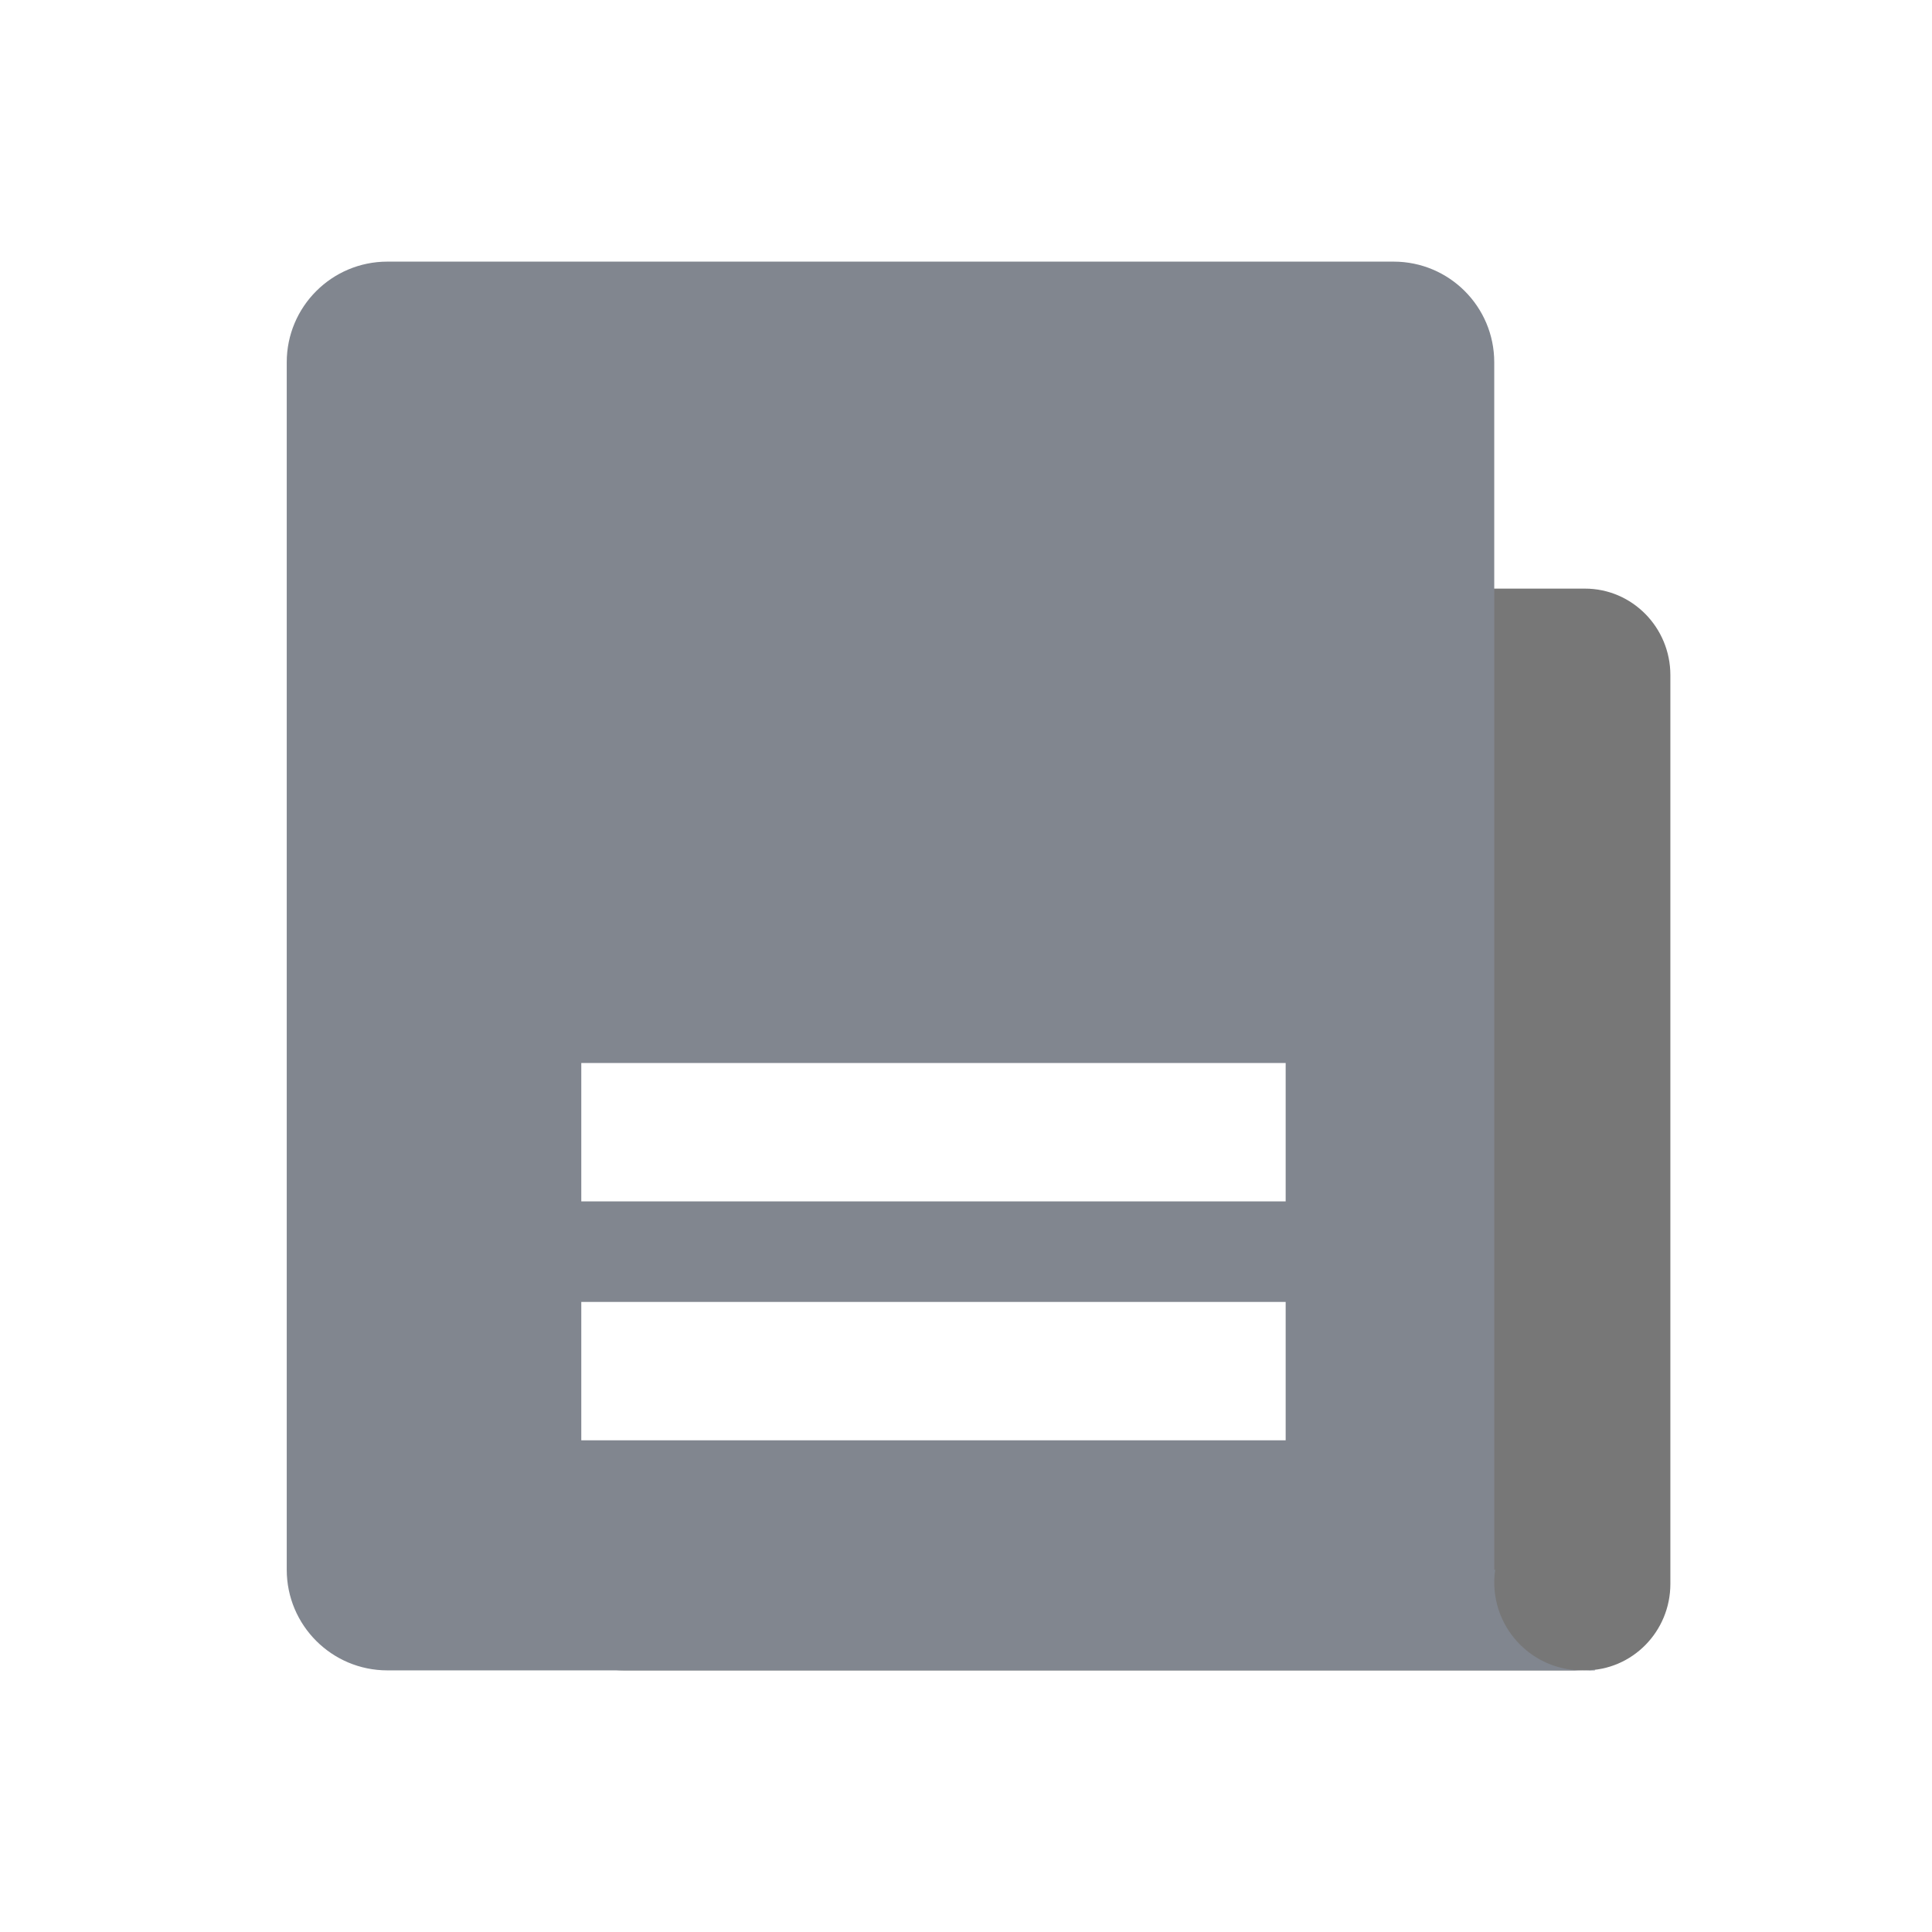
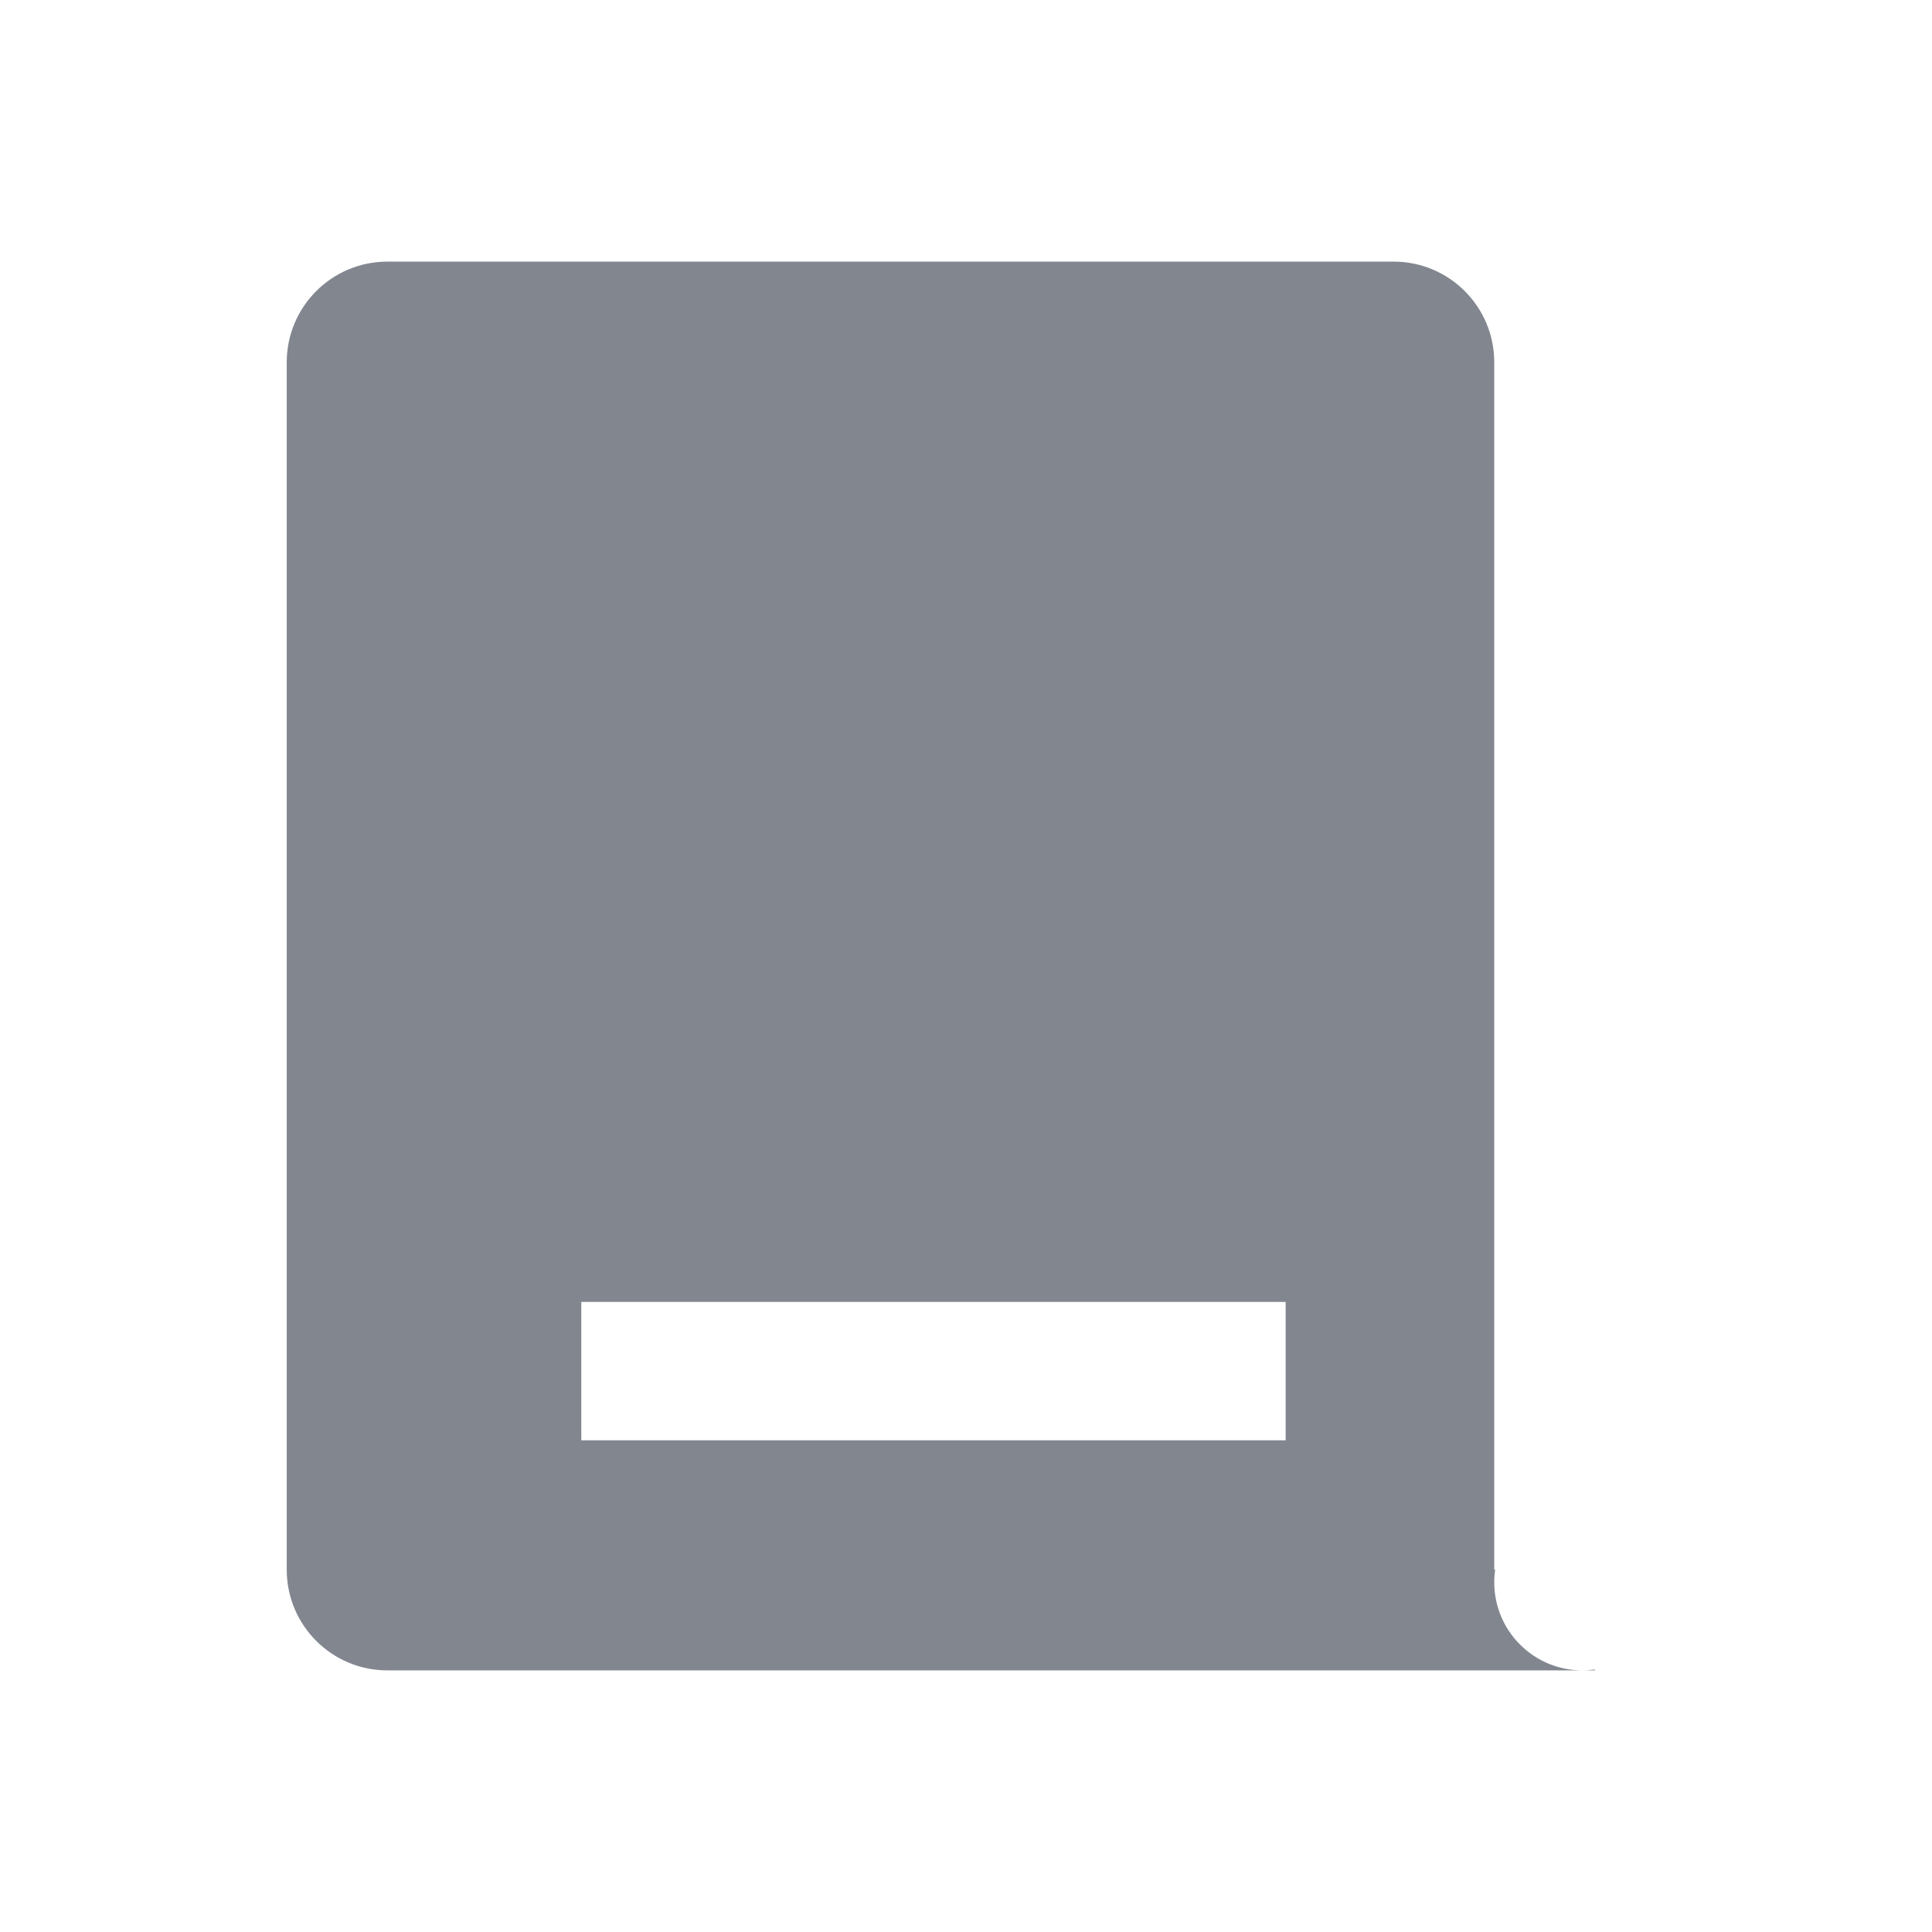
<svg xmlns="http://www.w3.org/2000/svg" width="512" height="512" viewBox="0 0 24 24" fill="none">
-   <path fill-rule="evenodd" clip-rule="evenodd" d="M6.688 8.387C6.688 7.794 7.163 7.312 7.749 7.312H19.689C20.275 7.312 20.75 7.794 20.75 8.387V19.675C20.75 20.269 20.275 20.75 19.689 20.75H7.749C7.163 20.75 6.688 20.269 6.688 19.675V8.387Z" fill="url(#paint0_linear_2519_51673)" />
  <path fill-rule="evenodd" clip-rule="evenodd" d="M4.812 3.25C4.122 3.25 3.562 3.81 3.562 4.5V19.5C3.562 20.19 4.122 20.75 4.812 20.75H18.562H19.656H19.812V20.739C19.762 20.746 19.709 20.75 19.656 20.75C19.052 20.75 18.562 20.26 18.562 19.656C18.562 19.603 18.566 19.551 18.574 19.5H18.562V4.5C18.562 3.81 18.003 3.25 17.312 3.25H4.812Z" fill="url(#paint1_linear_2519_51673)" />
  <g filter="url(#filter0_d_2519_51698)">
    <rect x="6.688" y="15.906" width="8.75" height="1.719" fill="white" />
  </g>
  <g filter="url(#filter1_d_2519_51698)">
-     <rect x="6.688" y="12.938" width="8.75" height="1.719" fill="white" />
-   </g>
+     </g>
  <defs>
    <filter id="filter0_d_2519_51698" x="6.421" y="15.373" width="10.35" height="3.319" filterUnits="userSpaceOnUse" color-interpolation-filters="sRGB">
      <feFlood flood-opacity="0" result="BackgroundImageFix" />
      <feColorMatrix in="SourceAlpha" type="matrix" values="0 0 0 0 0 0 0 0 0 0 0 0 0 0 0 0 0 0 0 0" result="hardAlpha" />
      <feOffset dx="0.533" dy="0.267" />
      <feGaussianBlur stdDeviation="0.4" />
      <feColorMatrix type="matrix" values="0 0 0 0 0.09 0 0 0 0 0.361 0 0 0 0 0.922 0 0 0 0.8 0" />
      <feBlend mode="normal" in2="BackgroundImageFix" result="effect1_dropShadow_2519_51698" />
      <feBlend mode="normal" in="SourceGraphic" in2="effect1_dropShadow_2519_51698" result="shape" />
    </filter>
    <filter id="filter1_d_2519_51698" x="6.421" y="12.404" width="10.35" height="3.319" filterUnits="userSpaceOnUse" color-interpolation-filters="sRGB">
      <feFlood flood-opacity="0" result="BackgroundImageFix" />
      <feColorMatrix in="SourceAlpha" type="matrix" values="0 0 0 0 0 0 0 0 0 0 0 0 0 0 0 0 0 0 0 0" result="hardAlpha" />
      <feOffset dx="0.533" dy="0.267" />
      <feGaussianBlur stdDeviation="0.4" />
      <feColorMatrix type="matrix" values="0 0 0 0 0.09 0 0 0 0 0.361 0 0 0 0 0.922 0 0 0 0.8 0" />
      <feBlend mode="normal" in2="BackgroundImageFix" result="effect1_dropShadow_2519_51698" />
      <feBlend mode="normal" in="SourceGraphic" in2="effect1_dropShadow_2519_51698" result="shape" />
    </filter>
    <linearGradient id="paint0_linear_2519_51673" x1="20.75" y1="11.481" x2="18.375" y2="11.481" gradientUnits="userSpaceOnUse">
      <stop stop-color="#777" />
      <stop offset="1" stop-color="#777" />
    </linearGradient>
    <linearGradient id="paint1_linear_2519_51673" x1="4.894" y1="-1.472" x2="-4.968" y2="17.036" gradientUnits="userSpaceOnUse">
      <stop stop-color="#81868F" />
      <stop offset="1" stop-color="#81868F" />
    </linearGradient>
  </defs>
</svg>